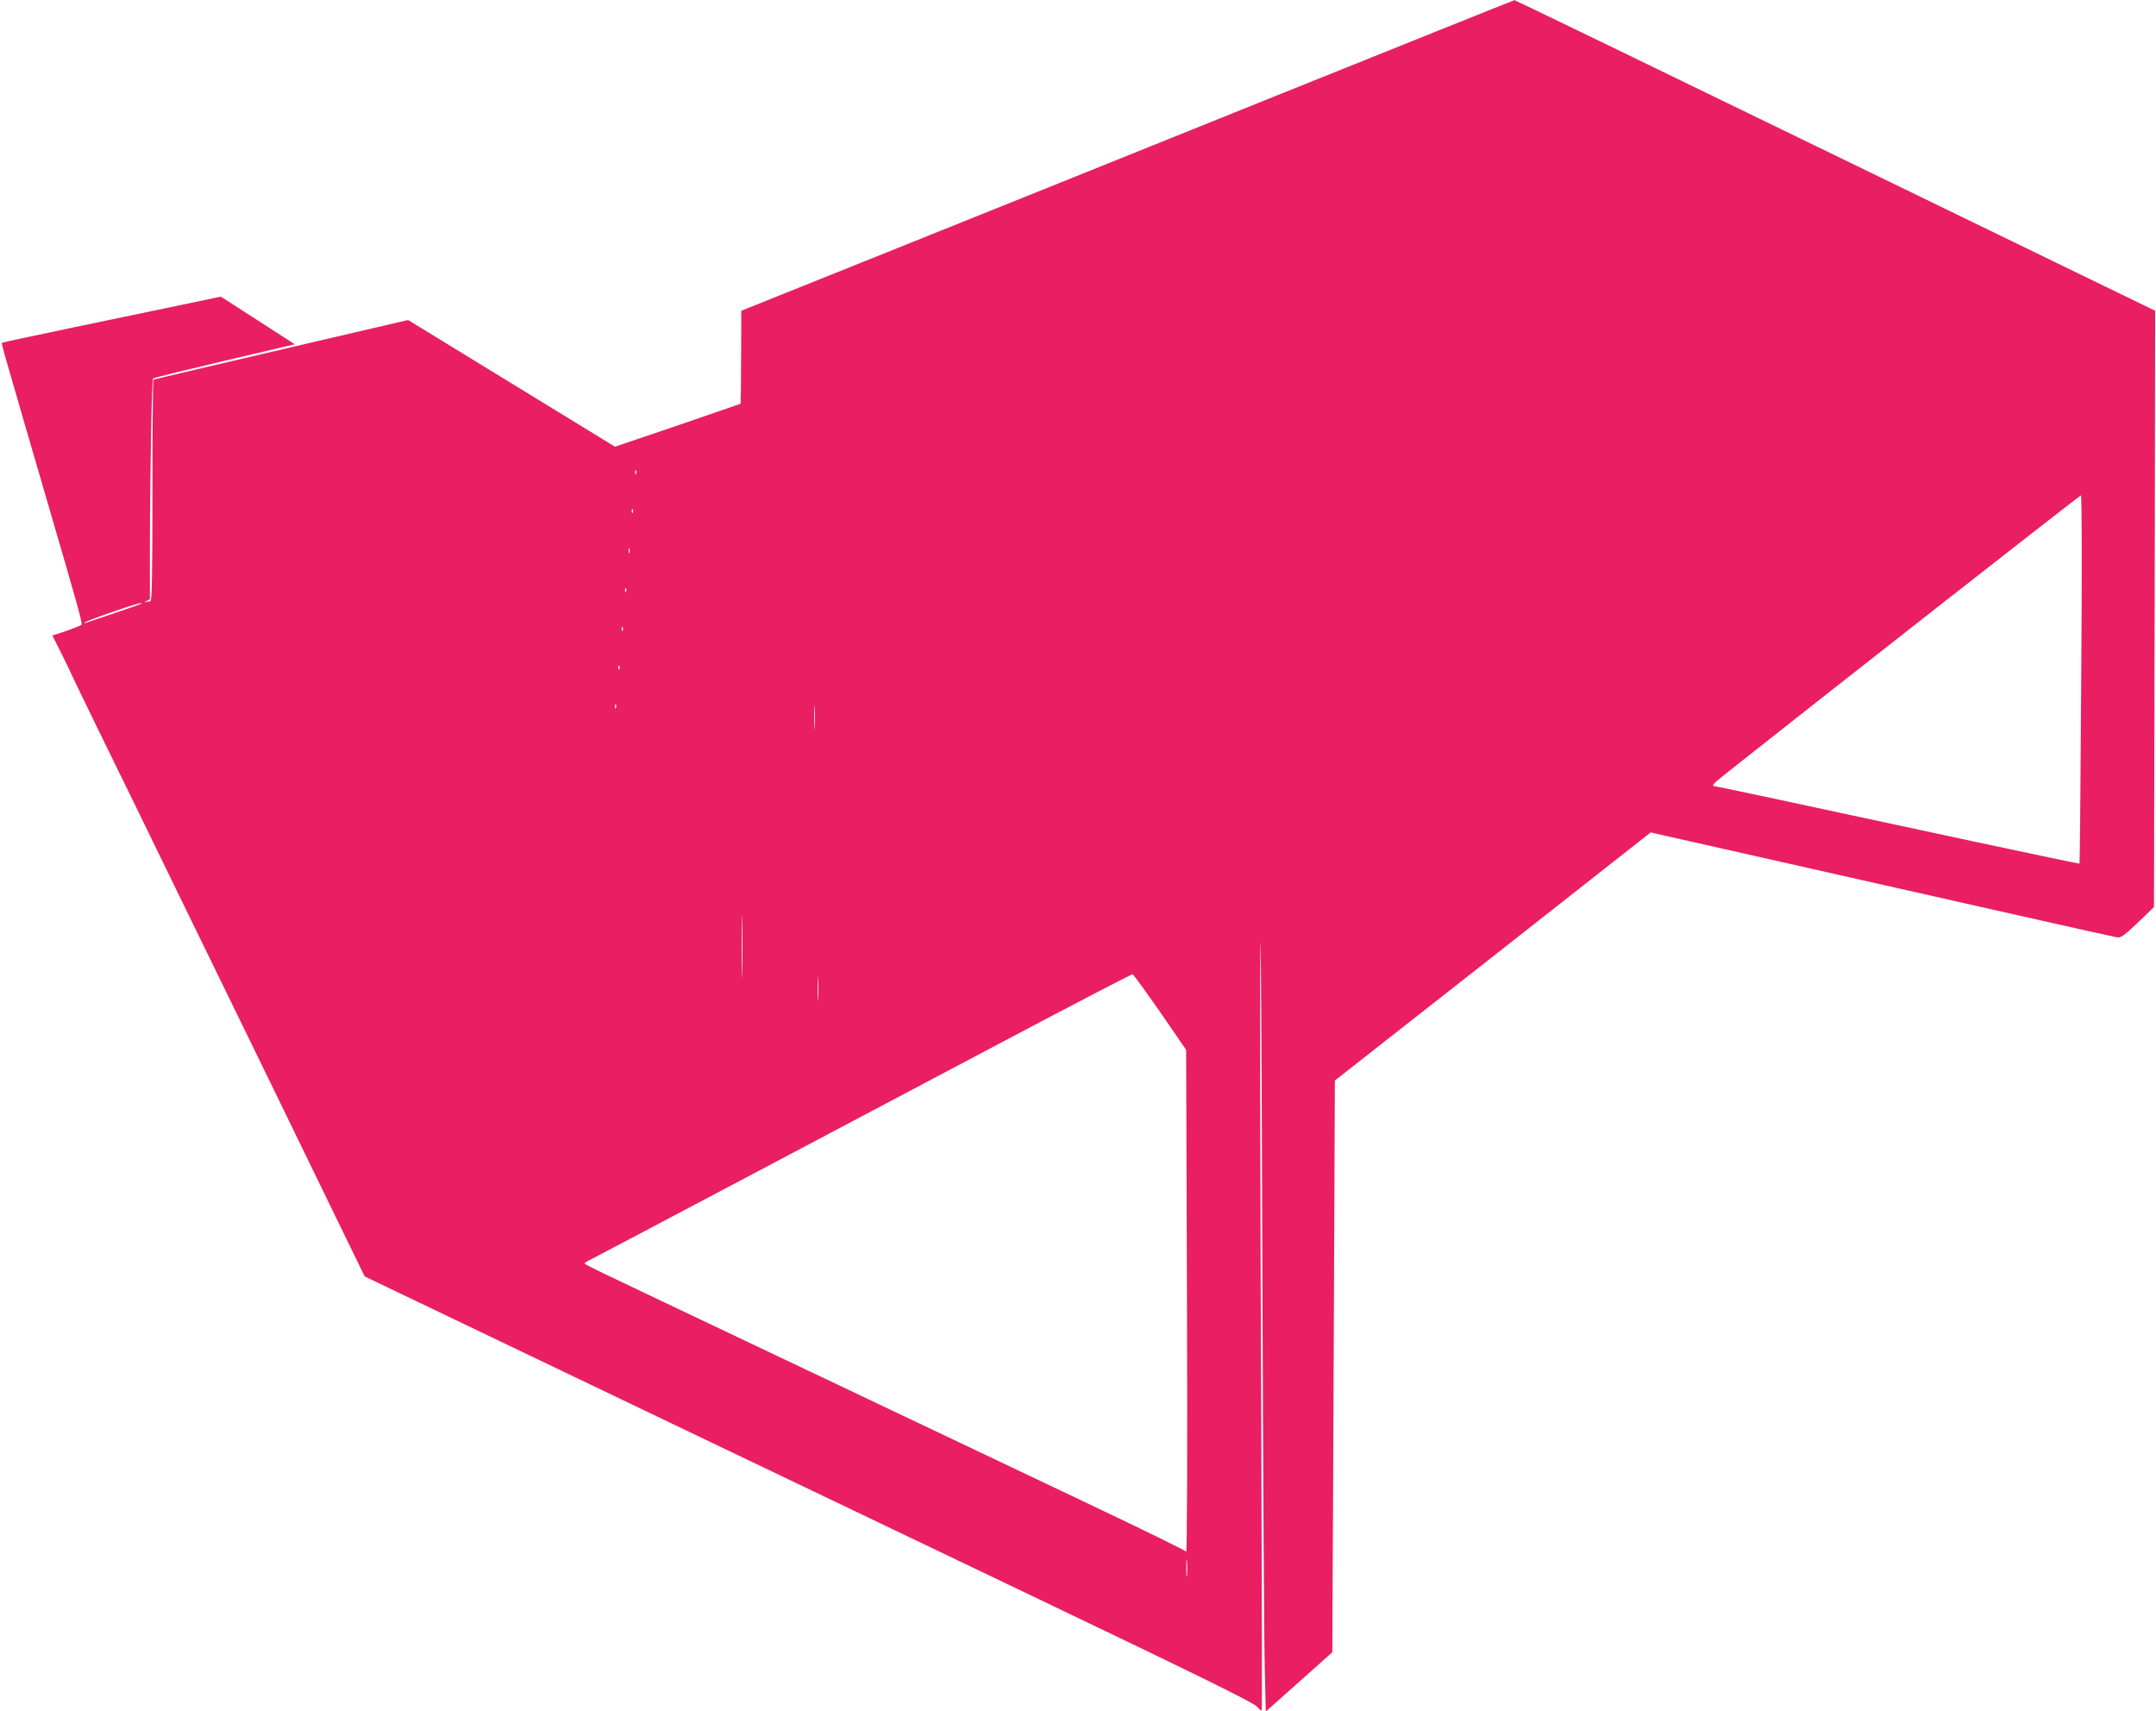
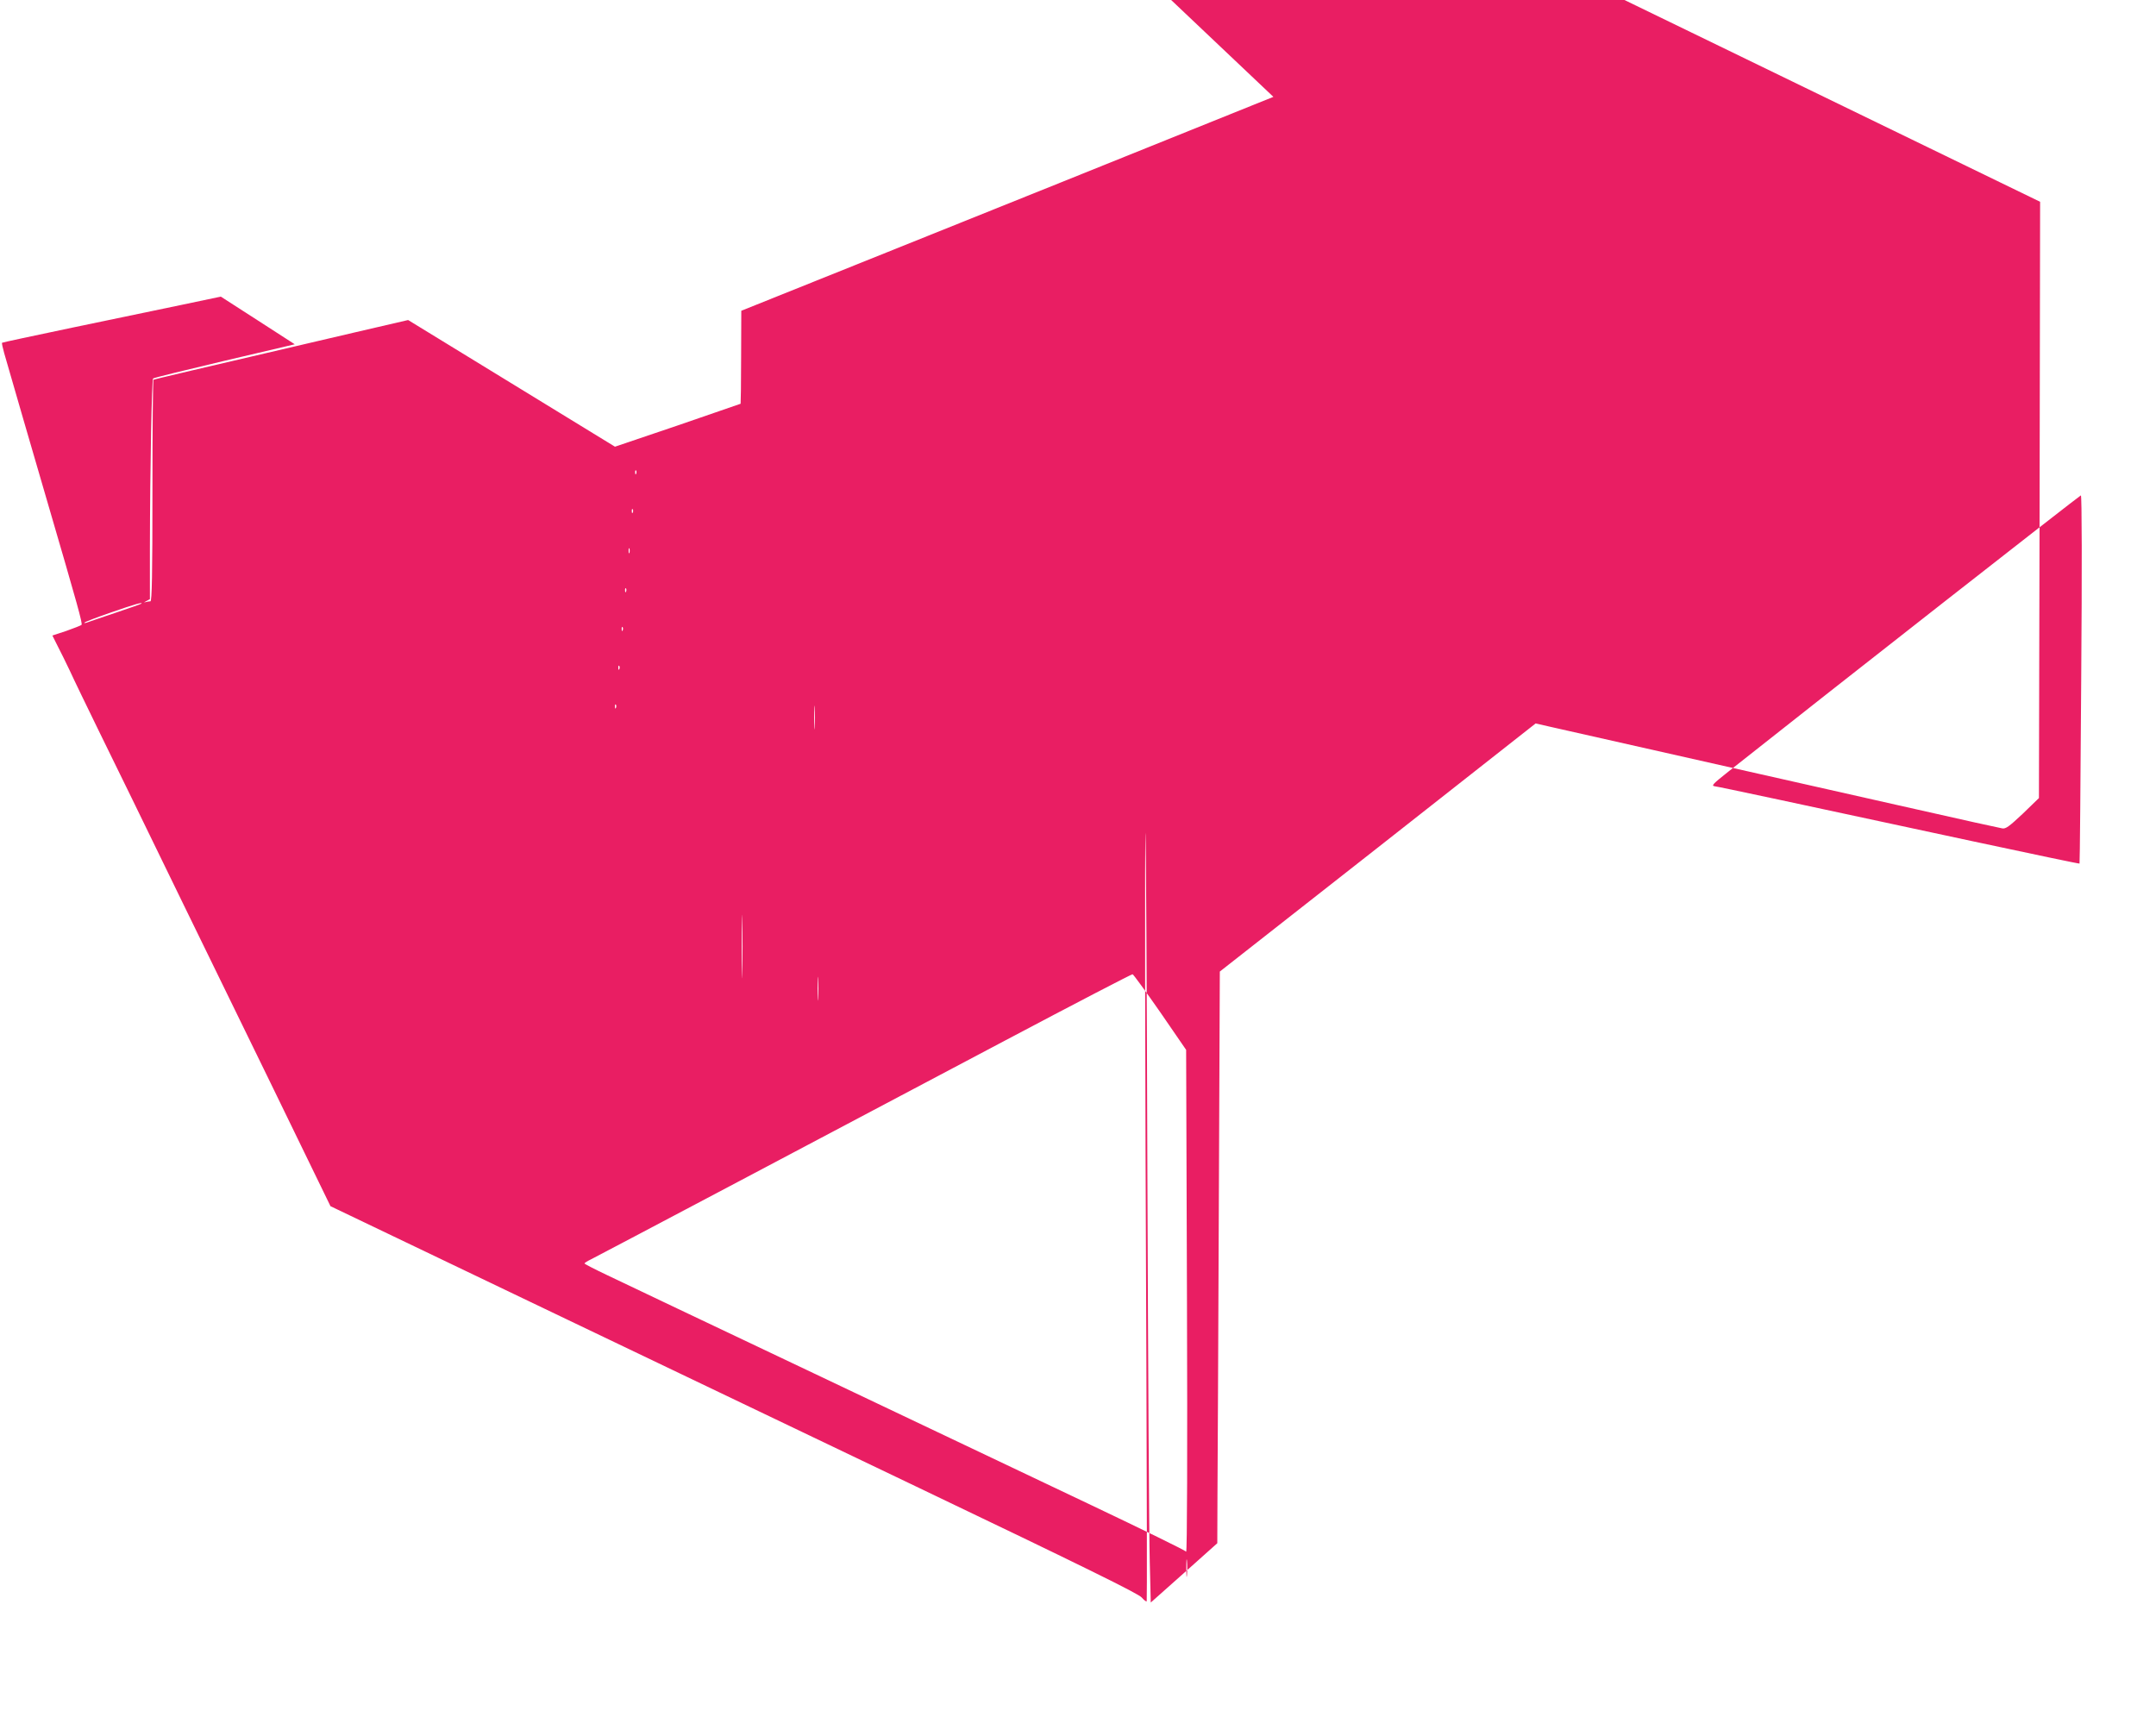
<svg xmlns="http://www.w3.org/2000/svg" version="1.0" width="1280pt" height="1016pt" viewBox="0 0 1280 1016" preserveAspectRatio="xMidYMid meet">
  <g transform="translate(0,1016) scale(0.1,-0.1)" fill="#e91e63" stroke="none">
-     <path d="M7560 9585 c-784 -316 -1815 -731 -2292 -922 l-867 -348 -1 -274 c0 -151 -2 -276 -3 -278 -2 -1 -170 -59 -374 -129 l-372 -126 -614 376 -614 376 -319 -74 c-997 -233 -1188 -277 -1193 -281 -3 -2 -6 -298 -6 -659 0 -494 -3 -656 -12 -656 -6 0 -20 -2 -30 -5 -11 -3 -9 -1 5 6 l22 12 0 306 c1 483 11 995 19 1004 4 4 195 51 424 105 l417 98 -220 142 -219 141 -233 -49 c-128 -27 -420 -88 -648 -135 -228 -48 -417 -88 -418 -90 -2 -2 4 -30 13 -62 24 -86 188 -648 255 -878 183 -626 211 -727 204 -735 -5 -4 -46 -20 -91 -36 l-82 -27 30 -60 c17 -32 50 -100 74 -150 23 -51 101 -211 172 -357 72 -146 297 -607 500 -1025 204 -418 439 -899 522 -1070 83 -170 242 -497 353 -726 l203 -417 480 -230 c673 -323 1926 -922 3470 -1661 1014 -485 1326 -639 1346 -662 15 -17 28 -27 30 -22 2 4 1 640 -2 1413 -8 1795 -10 3154 -5 3149 2 -2 8 -922 11 -2044 4 -1122 10 -2149 14 -2283 l6 -243 198 176 197 176 1 282 c1 155 5 919 8 1697 l6 1415 938 736 937 737 83 -19 c126 -28 785 -177 1237 -279 223 -50 594 -134 825 -186 446 -101 585 -131 625 -139 21 -4 41 11 122 87 l96 93 4 1770 3 1770 -1899 922 c-1045 508 -1902 923 -1905 922 -3 0 -647 -259 -1431 -574z m-3783 -2237 c-3 -8 -6 -5 -6 6 -1 11 2 17 5 13 3 -3 4 -12 1 -19z m8579 -1220 c-4 -601 -8 -1093 -10 -1095 -1 -2 -286 58 -632 132 -1060 228 -1508 324 -1534 327 -22 3 -11 14 85 90 631 500 2082 1636 2089 1637 6 1 7 -434 2 -1091z m-8599 990 c-3 -8 -6 -5 -6 6 -1 11 2 17 5 13 3 -3 4 -12 1 -19z m-20 -240 c-3 -7 -5 -2 -5 12 0 14 2 19 5 13 2 -7 2 -19 0 -25z m-20 -230 c-3 -8 -6 -5 -6 6 -1 11 2 17 5 13 3 -3 4 -12 1 -19z m-2878 -72 c-2 -2 -72 -27 -156 -55 -83 -28 -160 -54 -170 -58 -10 -3 -15 -3 -11 1 3 4 75 32 160 61 138 48 189 62 177 51z m2858 -158 c-3 -8 -6 -5 -6 6 -1 11 2 17 5 13 3 -3 4 -12 1 -19z m-20 -230 c-3 -8 -6 -5 -6 6 -1 11 2 17 5 13 3 -3 4 -12 1 -19z m1160 -345 c-2 -32 -3 -6 -3 57 0 63 1 89 3 58 2 -32 2 -84 0 -115z m-1180 115 c-3 -8 -6 -5 -6 6 -1 11 2 17 5 13 3 -3 4 -12 1 -19z m750 -1570 c-1 -84 -3 -16 -3 152 0 168 2 236 3 153 2 -84 2 -222 0 -305z m450 -155 c-2 -32 -3 -6 -3 57 0 63 1 89 3 58 2 -32 2 -84 0 -115z m2031 -82 l154 -224 5 -1496 c3 -883 1 -1491 -5 -1483 -4 7 -258 131 -563 276 -305 145 -1044 496 -1644 781 -599 284 -1152 547 -1227 583 -76 36 -138 68 -138 71 0 3 17 14 38 24 46 23 1463 772 2462 1301 410 217 749 393 754 392 5 -1 79 -103 164 -225z m159 -3343 c-2 -24 -4 -5 -4 42 0 47 2 66 4 43 2 -24 2 -62 0 -85z" />
+     <path d="M7560 9585 c-784 -316 -1815 -731 -2292 -922 l-867 -348 -1 -274 c0 -151 -2 -276 -3 -278 -2 -1 -170 -59 -374 -129 l-372 -126 -614 376 -614 376 -319 -74 c-997 -233 -1188 -277 -1193 -281 -3 -2 -6 -298 -6 -659 0 -494 -3 -656 -12 -656 -6 0 -20 -2 -30 -5 -11 -3 -9 -1 5 6 l22 12 0 306 c1 483 11 995 19 1004 4 4 195 51 424 105 l417 98 -220 142 -219 141 -233 -49 c-128 -27 -420 -88 -648 -135 -228 -48 -417 -88 -418 -90 -2 -2 4 -30 13 -62 24 -86 188 -648 255 -878 183 -626 211 -727 204 -735 -5 -4 -46 -20 -91 -36 l-82 -27 30 -60 c17 -32 50 -100 74 -150 23 -51 101 -211 172 -357 72 -146 297 -607 500 -1025 204 -418 439 -899 522 -1070 83 -170 242 -497 353 -726 c673 -323 1926 -922 3470 -1661 1014 -485 1326 -639 1346 -662 15 -17 28 -27 30 -22 2 4 1 640 -2 1413 -8 1795 -10 3154 -5 3149 2 -2 8 -922 11 -2044 4 -1122 10 -2149 14 -2283 l6 -243 198 176 197 176 1 282 c1 155 5 919 8 1697 l6 1415 938 736 937 737 83 -19 c126 -28 785 -177 1237 -279 223 -50 594 -134 825 -186 446 -101 585 -131 625 -139 21 -4 41 11 122 87 l96 93 4 1770 3 1770 -1899 922 c-1045 508 -1902 923 -1905 922 -3 0 -647 -259 -1431 -574z m-3783 -2237 c-3 -8 -6 -5 -6 6 -1 11 2 17 5 13 3 -3 4 -12 1 -19z m8579 -1220 c-4 -601 -8 -1093 -10 -1095 -1 -2 -286 58 -632 132 -1060 228 -1508 324 -1534 327 -22 3 -11 14 85 90 631 500 2082 1636 2089 1637 6 1 7 -434 2 -1091z m-8599 990 c-3 -8 -6 -5 -6 6 -1 11 2 17 5 13 3 -3 4 -12 1 -19z m-20 -240 c-3 -7 -5 -2 -5 12 0 14 2 19 5 13 2 -7 2 -19 0 -25z m-20 -230 c-3 -8 -6 -5 -6 6 -1 11 2 17 5 13 3 -3 4 -12 1 -19z m-2878 -72 c-2 -2 -72 -27 -156 -55 -83 -28 -160 -54 -170 -58 -10 -3 -15 -3 -11 1 3 4 75 32 160 61 138 48 189 62 177 51z m2858 -158 c-3 -8 -6 -5 -6 6 -1 11 2 17 5 13 3 -3 4 -12 1 -19z m-20 -230 c-3 -8 -6 -5 -6 6 -1 11 2 17 5 13 3 -3 4 -12 1 -19z m1160 -345 c-2 -32 -3 -6 -3 57 0 63 1 89 3 58 2 -32 2 -84 0 -115z m-1180 115 c-3 -8 -6 -5 -6 6 -1 11 2 17 5 13 3 -3 4 -12 1 -19z m750 -1570 c-1 -84 -3 -16 -3 152 0 168 2 236 3 153 2 -84 2 -222 0 -305z m450 -155 c-2 -32 -3 -6 -3 57 0 63 1 89 3 58 2 -32 2 -84 0 -115z m2031 -82 l154 -224 5 -1496 c3 -883 1 -1491 -5 -1483 -4 7 -258 131 -563 276 -305 145 -1044 496 -1644 781 -599 284 -1152 547 -1227 583 -76 36 -138 68 -138 71 0 3 17 14 38 24 46 23 1463 772 2462 1301 410 217 749 393 754 392 5 -1 79 -103 164 -225z m159 -3343 c-2 -24 -4 -5 -4 42 0 47 2 66 4 43 2 -24 2 -62 0 -85z" />
  </g>
</svg>